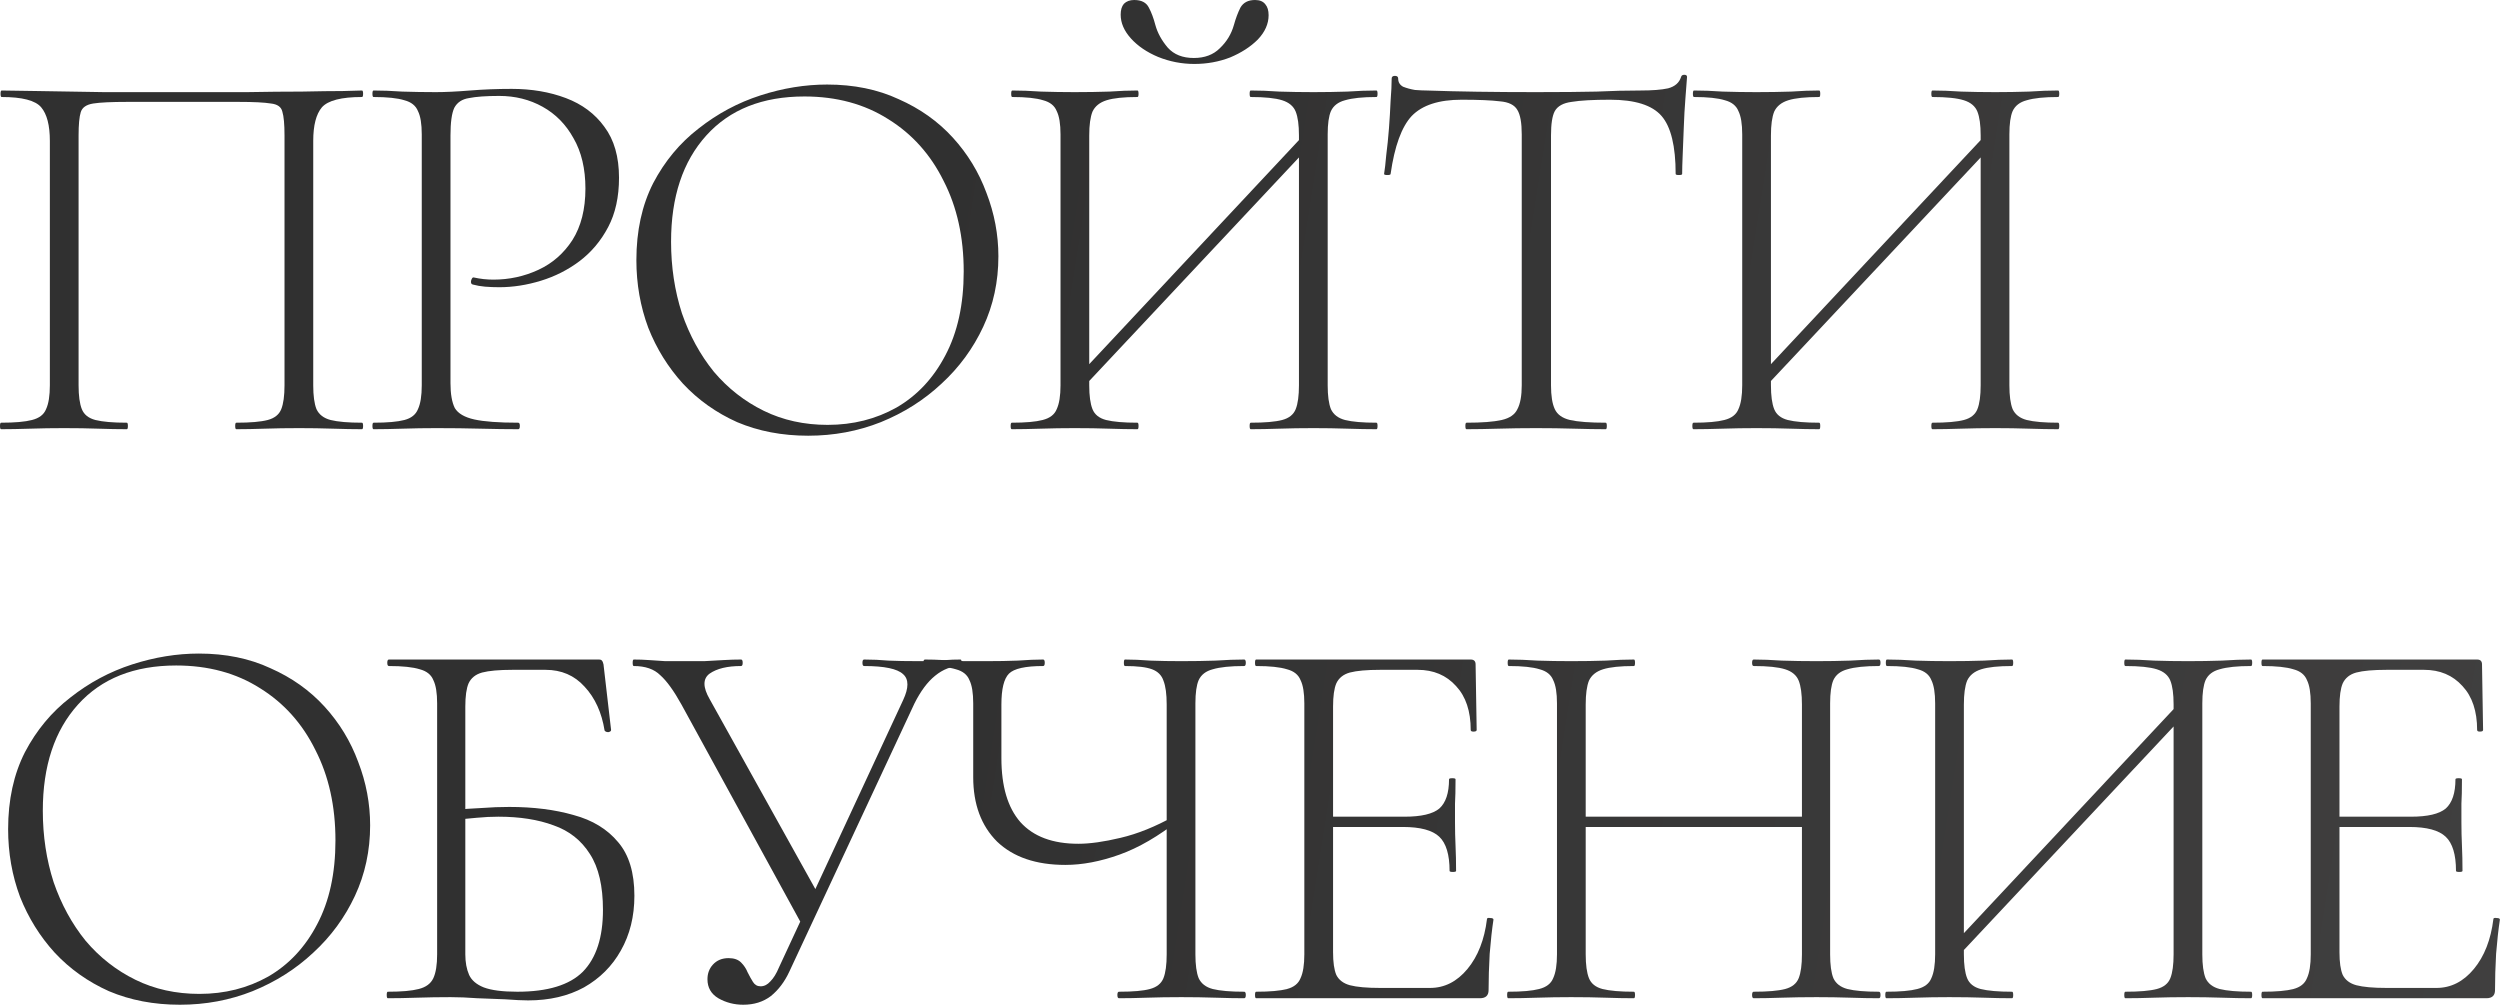
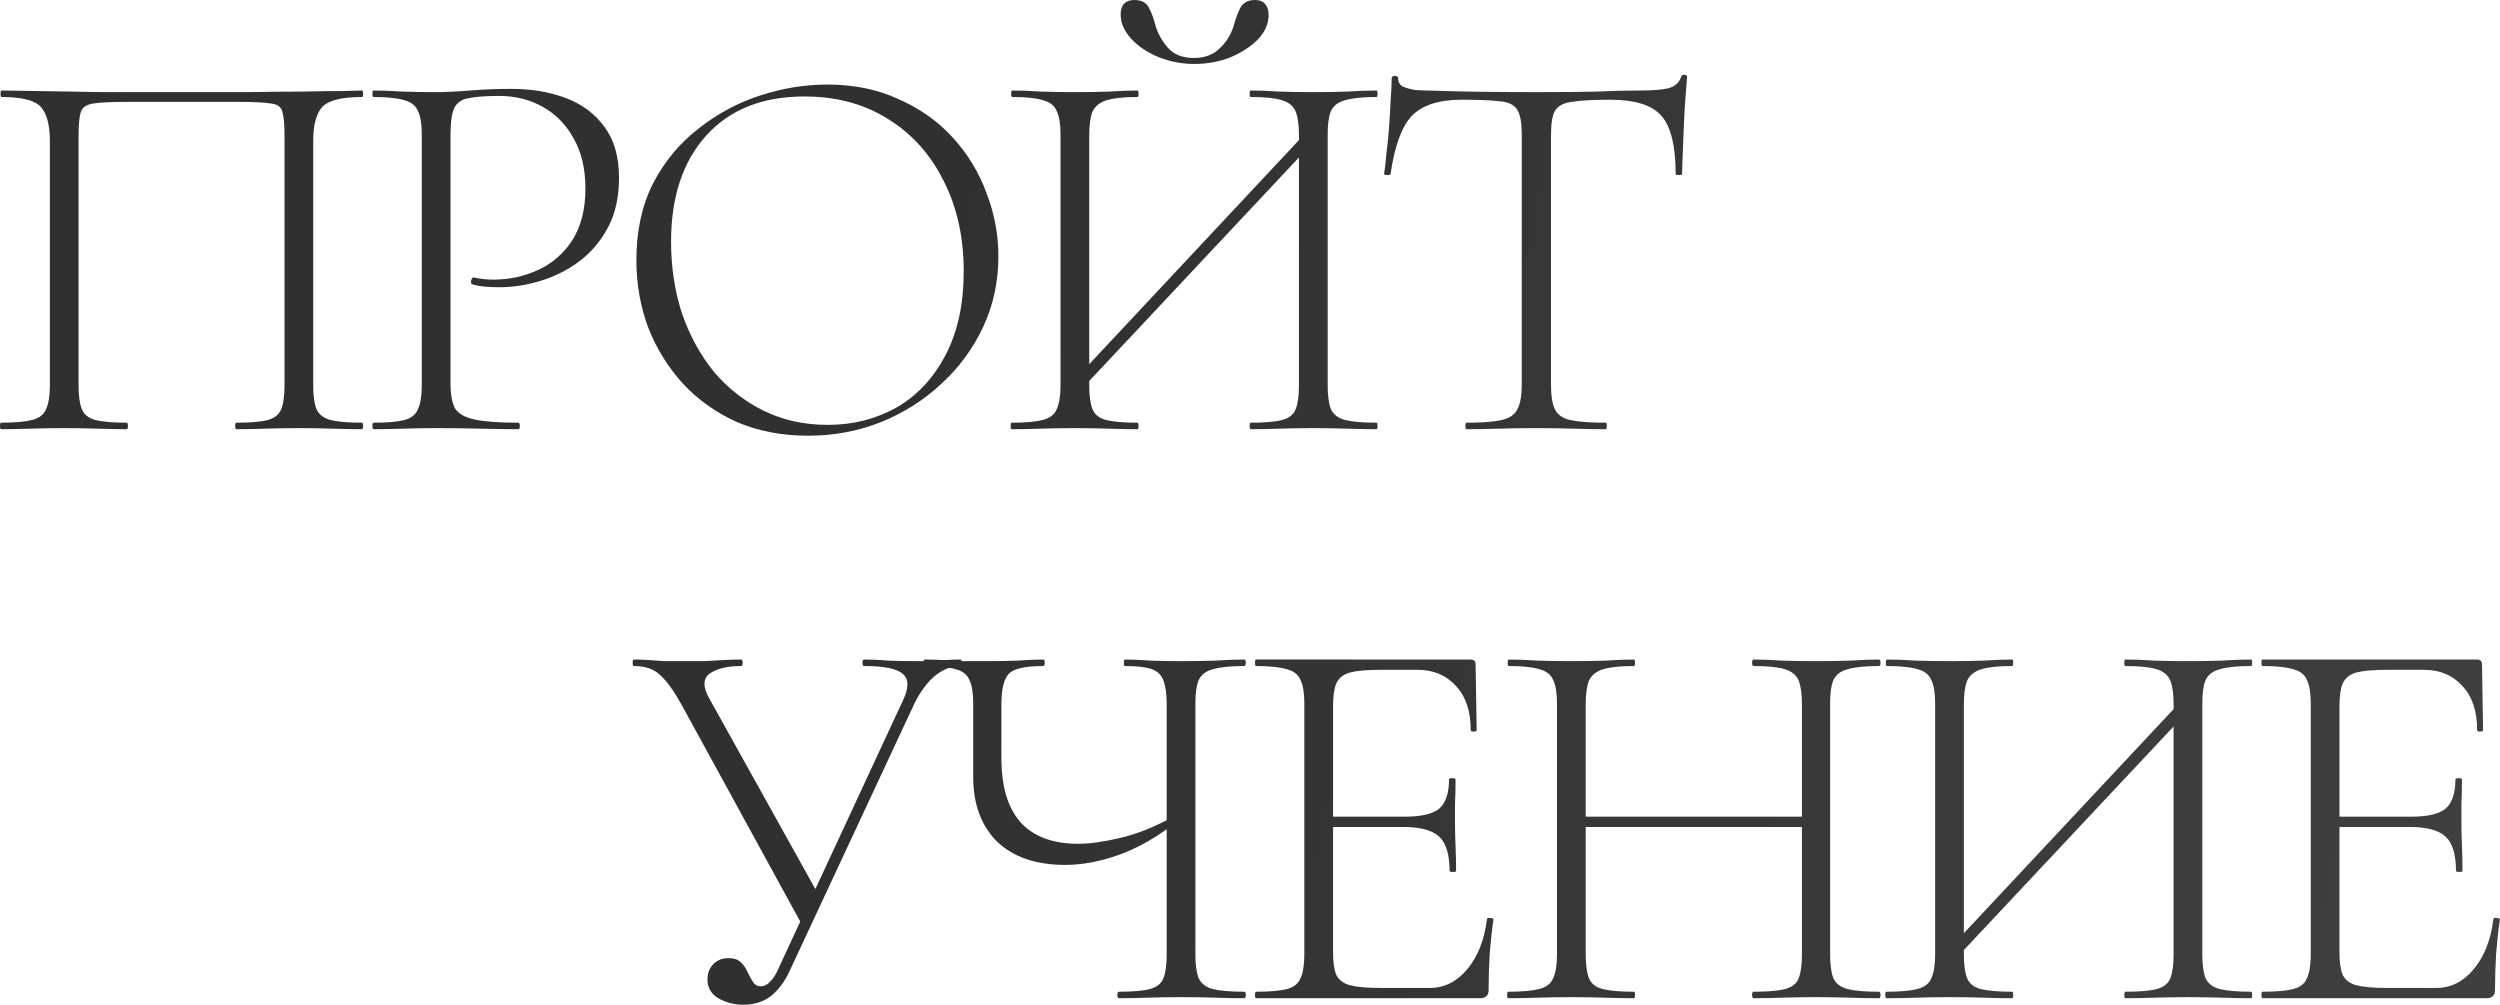
<svg xmlns="http://www.w3.org/2000/svg" viewBox="0 0 184.519 74.16" fill="none">
  <path d="M26.719 31.199C26.772 31.199 26.799 31.279 26.799 31.439C26.799 31.599 26.772 31.679 26.719 31.679C26.079 31.679 25.359 31.665 24.559 31.639C23.759 31.612 22.932 31.599 22.079 31.599C21.172 31.599 20.332 31.612 19.559 31.639C18.786 31.665 18.079 31.679 17.439 31.679C17.386 31.679 17.359 31.599 17.359 31.439C17.359 31.279 17.386 31.199 17.439 31.199C18.479 31.199 19.253 31.132 19.759 30.999C20.266 30.865 20.599 30.599 20.759 30.199C20.919 29.799 20.999 29.212 20.999 28.439V10C20.999 9.173 20.946 8.586 20.839 8.24C20.759 7.893 20.479 7.693 19.999 7.64C19.519 7.56 18.719 7.52 17.599 7.52H9.4C8.226 7.52 7.386 7.56 6.88 7.64C6.373 7.72 6.066 7.933 5.96 8.28C5.853 8.626 5.8 9.2 5.8 10V28.439C5.8 29.212 5.88 29.799 6.04 30.199C6.2 30.599 6.533 30.865 7.04 30.999C7.573 31.132 8.346 31.199 9.36 31.199C9.413 31.199 9.44 31.279 9.44 31.439C9.44 31.599 9.413 31.679 9.36 31.679C8.72 31.679 8.013 31.665 7.24 31.639C6.493 31.612 5.653 31.599 4.72 31.599C3.867 31.599 3.04 31.612 2.24 31.639C1.44 31.665 0.72 31.679 0.08 31.679C0.027 31.679 0 31.599 0 31.439C0 31.279 0.027 31.199 0.08 31.199C1.093 31.199 1.853 31.132 2.36 30.999C2.893 30.865 3.24 30.599 3.4 30.199C3.587 29.799 3.68 29.212 3.68 28.439V10.4C3.68 9.253 3.467 8.426 3.04 7.92C2.613 7.413 1.64 7.16 0.12 7.16C0.067 7.16 0.04 7.08 0.04 6.92C0.04 6.76 0.067 6.68 0.12 6.68C0.573 6.68 1.467 6.693 2.8 6.72C4.16 6.746 5.786 6.773 7.68 6.8C9.573 6.8 11.533 6.8 13.559 6.8C15.186 6.8 16.746 6.8 18.239 6.8C19.733 6.773 21.079 6.76 22.279 6.76C23.506 6.733 24.506 6.72 25.279 6.72C26.079 6.693 26.559 6.68 26.719 6.68C26.772 6.68 26.799 6.76 26.799 6.92C26.799 7.08 26.772 7.16 26.719 7.16C25.199 7.16 24.212 7.413 23.759 7.92C23.332 8.426 23.119 9.253 23.119 10.4V28.439C23.119 29.212 23.199 29.799 23.359 30.199C23.546 30.599 23.892 30.865 24.399 30.999C24.932 31.132 25.706 31.199 26.719 31.199Z" fill="url(#paint0_linear_129_541)" />
  <path d="M33.249 28.279C33.249 29.079 33.356 29.692 33.569 30.119C33.809 30.519 34.289 30.799 35.009 30.959C35.729 31.119 36.809 31.199 38.249 31.199C38.329 31.199 38.369 31.279 38.369 31.439C38.369 31.599 38.329 31.679 38.249 31.679C37.395 31.679 36.462 31.665 35.449 31.639C34.462 31.612 33.382 31.599 32.209 31.599C31.356 31.599 30.529 31.612 29.729 31.639C28.929 31.665 28.209 31.679 27.569 31.679C27.516 31.679 27.489 31.599 27.489 31.439C27.489 31.279 27.516 31.199 27.569 31.199C28.582 31.199 29.342 31.132 29.849 30.999C30.356 30.865 30.689 30.599 30.849 30.199C31.036 29.799 31.129 29.212 31.129 28.439V9.92C31.129 9.146 31.036 8.573 30.849 8.2C30.689 7.8 30.356 7.533 29.849 7.4C29.342 7.24 28.582 7.16 27.569 7.16C27.516 7.16 27.489 7.08 27.489 6.92C27.489 6.76 27.516 6.68 27.569 6.68C28.209 6.68 28.916 6.706 29.689 6.76C30.489 6.786 31.316 6.8 32.169 6.8C32.862 6.8 33.702 6.76 34.689 6.68C35.676 6.6 36.702 6.56 37.769 6.56C39.235 6.56 40.569 6.786 41.769 7.24C42.969 7.693 43.915 8.4 44.609 9.36C45.328 10.32 45.688 11.573 45.688 13.119C45.688 14.533 45.422 15.746 44.888 16.759C44.355 17.773 43.649 18.613 42.769 19.279C41.915 19.919 40.969 20.399 39.929 20.719C38.889 21.039 37.862 21.199 36.849 21.199C36.502 21.199 36.155 21.186 35.809 21.159C35.489 21.132 35.182 21.079 34.889 20.999C34.782 20.972 34.742 20.879 34.769 20.719C34.822 20.532 34.889 20.452 34.969 20.479C35.209 20.532 35.449 20.572 35.689 20.599C35.955 20.626 36.196 20.639 36.409 20.639C37.582 20.639 38.689 20.399 39.729 19.919C40.769 19.439 41.609 18.706 42.249 17.719C42.888 16.706 43.209 15.439 43.209 13.919C43.209 12.453 42.915 11.213 42.329 10.2C41.769 9.186 41.009 8.413 40.049 7.88C39.089 7.346 38.022 7.08 36.849 7.08C35.889 7.08 35.142 7.133 34.609 7.24C34.102 7.32 33.742 7.56 33.529 7.96C33.342 8.36 33.249 9.04 33.249 10V28.279Z" fill="url(#paint1_linear_129_541)" />
  <path d="M59.649 32.159C57.73 32.159 55.983 31.825 54.41 31.159C52.863 30.466 51.53 29.519 50.41 28.319C49.316 27.119 48.463 25.746 47.85 24.199C47.263 22.626 46.97 20.959 46.97 19.199C46.97 17.039 47.383 15.146 48.21 13.519C49.063 11.893 50.183 10.546 51.57 9.48C52.956 8.386 54.476 7.573 56.13 7.04C57.783 6.506 59.423 6.24 61.049 6.24C63.023 6.24 64.782 6.6 66.329 7.32C67.902 8.013 69.236 8.96 70.329 10.16C71.422 11.36 72.249 12.719 72.809 14.239C73.395 15.759 73.689 17.319 73.689 18.919C73.689 20.786 73.316 22.519 72.569 24.119C71.822 25.719 70.796 27.119 69.489 28.319C68.209 29.519 66.716 30.466 65.009 31.159C63.329 31.825 61.543 32.159 59.649 32.159ZM61.089 31.359C62.956 31.359 64.649 30.932 66.169 30.079C67.689 29.199 68.889 27.919 69.769 26.239C70.676 24.532 71.129 22.466 71.129 20.039C71.129 17.506 70.636 15.279 69.649 13.359C68.689 11.413 67.329 9.893 65.569 8.8C63.809 7.68 61.743 7.12 59.37 7.12C56.276 7.12 53.863 8.08 52.13 10C50.397 11.919 49.53 14.533 49.53 17.839C49.53 19.706 49.797 21.466 50.33 23.119C50.89 24.746 51.676 26.186 52.69 27.439C53.73 28.666 54.956 29.625 56.37 30.319C57.783 31.012 59.356 31.359 61.089 31.359Z" fill="url(#paint2_linear_129_541)" />
  <path d="M79.794 28.759L79.194 28.159L96.753 9.4L97.393 10L79.794 28.759ZM74.674 31.679C74.62 31.679 74.594 31.599 74.594 31.439C74.594 31.279 74.62 31.199 74.674 31.199C75.687 31.199 76.447 31.132 76.954 30.999C77.487 30.865 77.834 30.599 77.994 30.199C78.18 29.799 78.274 29.212 78.274 28.439V9.92C78.274 9.146 78.18 8.573 77.994 8.2C77.834 7.8 77.5 7.533 76.994 7.4C76.487 7.24 75.727 7.16 74.714 7.16C74.66 7.16 74.634 7.08 74.634 6.92C74.634 6.76 74.66 6.68 74.714 6.68C75.354 6.68 76.06 6.706 76.834 6.76C77.634 6.786 78.46 6.8 79.314 6.8C80.247 6.8 81.1 6.786 81.874 6.76C82.647 6.706 83.34 6.68 83.953 6.68C84.007 6.68 84.033 6.76 84.033 6.92C84.033 7.08 84.007 7.16 83.953 7.16C82.94 7.16 82.18 7.24 81.674 7.4C81.167 7.56 80.82 7.84 80.634 8.24C80.474 8.64 80.394 9.226 80.394 10V28.439C80.394 29.212 80.474 29.799 80.634 30.199C80.794 30.599 81.127 30.865 81.634 30.999C82.167 31.132 82.94 31.199 83.953 31.199C84.007 31.199 84.033 31.279 84.033 31.439C84.033 31.599 84.007 31.679 83.953 31.679C83.313 31.679 82.607 31.665 81.834 31.639C81.087 31.612 80.247 31.599 79.314 31.599C78.46 31.599 77.634 31.612 76.834 31.639C76.034 31.665 75.314 31.679 74.674 31.679ZM92.313 31.679C92.26 31.679 92.233 31.599 92.233 31.439C92.233 31.279 92.26 31.199 92.313 31.199C93.353 31.199 94.126 31.132 94.633 30.999C95.14 30.865 95.473 30.599 95.633 30.199C95.793 29.799 95.873 29.212 95.873 28.439V10C95.873 9.226 95.793 8.64 95.633 8.24C95.473 7.84 95.14 7.56 94.633 7.4C94.126 7.24 93.353 7.16 92.313 7.16C92.26 7.16 92.233 7.08 92.233 6.92C92.233 6.76 92.26 6.68 92.313 6.68C92.953 6.68 93.66 6.706 94.433 6.76C95.206 6.786 96.046 6.8 96.953 6.8C97.806 6.8 98.633 6.786 99.433 6.76C100.233 6.706 100.953 6.68 101.593 6.68C101.646 6.68 101.673 6.76 101.673 6.92C101.673 7.08 101.646 7.16 101.593 7.16C100.579 7.16 99.806 7.24 99.273 7.4C98.766 7.533 98.42 7.8 98.233 8.2C98.073 8.573 97.993 9.146 97.993 9.92V28.439C97.993 29.212 98.073 29.799 98.233 30.199C98.42 30.599 98.766 30.865 99.273 30.999C99.806 31.132 100.579 31.199 101.593 31.199C101.646 31.199 101.673 31.279 101.673 31.439C101.673 31.599 101.646 31.679 101.593 31.679C100.953 31.679 100.233 31.665 99.433 31.639C98.633 31.612 97.806 31.599 96.953 31.599C96.046 31.599 95.206 31.612 94.433 31.639C93.66 31.665 92.953 31.679 92.313 31.679ZM88.113 4.28C88.913 4.28 89.553 4.04 90.033 3.56C90.54 3.08 90.886 2.507 91.073 1.84C91.206 1.36 91.366 0.933 91.553 0.56C91.766 0.187 92.126 0 92.633 0C92.98 0 93.233 0.107 93.393 0.32C93.553 0.507 93.633 0.773 93.633 1.12C93.633 1.76 93.366 2.36 92.833 2.92C92.3 3.453 91.62 3.893 90.793 4.24C89.966 4.56 89.087 4.72 88.153 4.72C87.22 4.72 86.327 4.546 85.473 4.2C84.647 3.853 83.98 3.4 83.474 2.84C82.967 2.28 82.714 1.693 82.714 1.08C82.714 0.733 82.793 0.467 82.953 0.28C83.14 0.093 83.393 0 83.713 0C84.247 0 84.607 0.187 84.793 0.56C84.98 0.907 85.14 1.333 85.273 1.84C85.433 2.427 85.74 2.987 86.193 3.52C86.647 4.026 87.287 4.28 88.113 4.28Z" fill="url(#paint3_linear_129_541)" />
  <path d="M107.876 7.36C106.196 7.36 104.97 7.76 104.196 8.56C103.45 9.36 102.93 10.786 102.637 12.839C102.637 12.893 102.556 12.919 102.396 12.919C102.237 12.919 102.156 12.893 102.156 12.839C102.21 12.519 102.263 12.053 102.316 11.44C102.396 10.826 102.463 10.173 102.516 9.48C102.57 8.76 102.61 8.08 102.637 7.44C102.69 6.773 102.716 6.226 102.716 5.8C102.716 5.666 102.796 5.6 102.956 5.6C103.116 5.6 103.196 5.666 103.196 5.8C103.196 6.066 103.316 6.266 103.556 6.4C103.823 6.506 104.116 6.586 104.436 6.64C104.783 6.666 105.076 6.68 105.316 6.68C107.61 6.76 110.289 6.8 113.356 6.8C115.249 6.8 116.743 6.786 117.836 6.76C118.956 6.706 120.036 6.68 121.076 6.68C121.956 6.68 122.636 6.626 123.116 6.52C123.622 6.386 123.942 6.106 124.076 5.68C124.102 5.573 124.182 5.52 124.316 5.52C124.449 5.52 124.516 5.573 124.516 5.68C124.489 6.08 124.449 6.613 124.395 7.28C124.342 7.946 124.302 8.653 124.276 9.4C124.249 10.12 124.222 10.8 124.195 11.44C124.169 12.053 124.156 12.519 124.156 12.839C124.156 12.893 124.076 12.919 123.916 12.919C123.756 12.919 123.676 12.893 123.676 12.839C123.676 10.786 123.329 9.36 122.636 8.56C121.942 7.76 120.676 7.36 118.836 7.36C117.583 7.36 116.636 7.413 115.996 7.52C115.383 7.6 114.969 7.826 114.756 8.2C114.569 8.546 114.476 9.146 114.476 10V28.439C114.476 29.212 114.569 29.799 114.756 30.199C114.943 30.599 115.316 30.865 115.876 30.999C116.462 31.132 117.343 31.199 118.516 31.199C118.569 31.199 118.596 31.279 118.596 31.439C118.596 31.599 118.569 31.679 118.516 31.679C117.822 31.679 117.036 31.665 116.156 31.639C115.303 31.612 114.369 31.599 113.356 31.599C112.396 31.599 111.476 31.612 110.596 31.639C109.743 31.665 108.956 31.679 108.236 31.679C108.183 31.679 108.156 31.599 108.156 31.439C108.156 31.279 108.183 31.199 108.236 31.199C109.383 31.199 110.249 31.132 110.836 30.999C111.423 30.865 111.809 30.599 111.996 30.199C112.209 29.799 112.316 29.212 112.316 28.439V9.92C112.316 9.066 112.209 8.466 111.996 8.12C111.783 7.746 111.356 7.533 110.716 7.48C110.076 7.4 109.129 7.36 107.876 7.36Z" fill="url(#paint4_linear_129_541)" />
-   <path d="M130.109 28.759L129.509 28.159L147.068 9.4L147.708 10L130.109 28.759ZM124.989 31.679C124.936 31.679 124.909 31.599 124.909 31.439C124.909 31.279 124.936 31.199 124.989 31.199C126.002 31.199 126.762 31.132 127.269 30.999C127.802 30.865 128.149 30.599 128.309 30.199C128.495 29.799 128.589 29.212 128.589 28.439V9.92C128.589 9.146 128.495 8.573 128.309 8.2C128.149 7.8 127.815 7.533 127.309 7.4C126.802 7.24 126.042 7.16 125.029 7.16C124.975 7.16 124.949 7.08 124.949 6.92C124.949 6.76 124.975 6.68 125.029 6.68C125.669 6.68 126.375 6.706 127.149 6.76C127.949 6.786 128.775 6.8 129.629 6.8C130.562 6.8 131.415 6.786 132.189 6.76C132.962 6.706 133.655 6.68 134.269 6.68C134.322 6.68 134.348 6.76 134.348 6.92C134.348 7.08 134.322 7.16 134.269 7.16C133.255 7.16 132.495 7.24 131.989 7.4C131.482 7.56 131.135 7.84 130.949 8.24C130.789 8.64 130.709 9.226 130.709 10V28.439C130.709 29.212 130.789 29.799 130.949 30.199C131.109 30.599 131.442 30.865 131.949 30.999C132.482 31.132 133.255 31.199 134.269 31.199C134.322 31.199 134.348 31.279 134.348 31.439C134.348 31.599 134.322 31.679 134.269 31.679C133.629 31.679 132.922 31.665 132.149 31.639C131.402 31.612 130.562 31.599 129.629 31.599C128.775 31.599 127.949 31.612 127.149 31.639C126.349 31.665 125.629 31.679 124.989 31.679ZM142.628 31.679C142.575 31.679 142.548 31.599 142.548 31.439C142.548 31.279 142.575 31.199 142.628 31.199C143.668 31.199 144.442 31.132 144.948 30.999C145.455 30.865 145.788 30.599 145.948 30.199C146.108 29.799 146.188 29.212 146.188 28.439V10C146.188 9.226 146.108 8.64 145.948 8.24C145.788 7.84 145.455 7.56 144.948 7.4C144.442 7.24 143.668 7.16 142.628 7.16C142.575 7.16 142.548 7.08 142.548 6.92C142.548 6.76 142.575 6.68 142.628 6.68C143.268 6.68 143.975 6.706 144.748 6.76C145.521 6.786 146.361 6.8 147.268 6.8C148.121 6.8 148.948 6.786 149.748 6.76C150.548 6.706 151.268 6.68 151.908 6.68C151.961 6.68 151.988 6.76 151.988 6.92C151.988 7.08 151.961 7.16 151.908 7.16C150.894 7.16 150.121 7.24 149.588 7.4C149.081 7.533 148.735 7.8 148.548 8.2C148.388 8.573 148.308 9.146 148.308 9.92V28.439C148.308 29.212 148.388 29.799 148.548 30.199C148.735 30.599 149.081 30.865 149.588 30.999C150.121 31.132 150.894 31.199 151.908 31.199C151.961 31.199 151.988 31.279 151.988 31.439C151.988 31.599 151.961 31.679 151.908 31.679C151.268 31.679 150.548 31.665 149.748 31.639C148.948 31.612 148.121 31.599 147.268 31.599C146.361 31.599 145.521 31.612 144.748 31.639C143.975 31.665 143.268 31.679 142.628 31.679Z" fill="url(#paint5_linear_129_541)" />
-   <path d="M13.279 74.157C11.36 74.157 9.613 73.824 8.04 73.157C6.493 72.464 5.16 71.517 4.04 70.317C2.947 69.117 2.093 67.744 1.48 66.197C0.893 64.624 0.6 62.958 0.6 61.197C0.6 59.037 1.013 57.144 1.84 55.518C2.693 53.891 3.813 52.545 5.2 51.478C6.586 50.385 8.106 49.571 9.76 49.038C11.413 48.505 13.053 48.238 14.679 48.238C16.653 48.238 18.413 48.598 19.959 49.318C21.532 50.011 22.866 50.958 23.959 52.158C25.052 53.358 25.879 54.718 26.439 56.238C27.026 57.758 27.319 59.318 27.319 60.918C27.319 62.784 26.945 64.517 26.199 66.117C25.452 67.717 24.426 69.117 23.119 70.317C21.839 71.517 20.346 72.464 18.639 73.157C16.959 73.824 15.173 74.157 13.279 74.157ZM14.719 73.357C16.586 73.357 18.279 72.93 19.799 72.077C21.319 71.197 22.519 69.917 23.399 68.237C24.306 66.531 24.759 64.464 24.759 62.037C24.759 59.504 24.266 57.278 23.279 55.358C22.319 53.411 20.959 51.891 19.199 50.798C17.439 49.678 15.373 49.118 12.999 49.118C9.906 49.118 7.493 50.078 5.76 51.998C4.026 53.918 3.16 56.531 3.16 59.837C3.16 61.704 3.427 63.464 3.96 65.117C4.52 66.744 5.306 68.184 6.32 69.437C7.36 70.664 8.586 71.624 10 72.317C11.413 73.01 12.986 73.357 14.719 73.357Z" fill="url(#paint6_linear_129_541)" />
-   <path d="M38.983 73.837C38.557 73.837 37.997 73.81 37.303 73.757C36.637 73.73 35.943 73.704 35.224 73.677C34.503 73.624 33.85 73.597 33.264 73.597C32.41 73.597 31.584 73.61 30.784 73.637C29.984 73.664 29.264 73.677 28.624 73.677C28.57 73.677 28.544 73.597 28.544 73.437C28.544 73.277 28.57 73.197 28.624 73.197C29.637 73.197 30.397 73.13 30.904 72.997C31.437 72.864 31.797 72.597 31.984 72.197C32.17 71.797 32.264 71.21 32.264 70.437V51.918C32.264 51.145 32.17 50.571 31.984 50.198C31.824 49.798 31.49 49.531 30.984 49.398C30.477 49.238 29.717 49.158 28.704 49.158C28.624 49.158 28.584 49.078 28.584 48.918C28.584 48.758 28.624 48.678 28.704 48.678H44.183C44.316 48.678 44.397 48.705 44.423 48.758C44.476 48.811 44.516 48.905 44.543 49.038L45.103 53.878C45.103 53.958 45.037 54.011 44.903 54.038C44.77 54.038 44.676 53.998 44.623 53.918C44.41 52.585 43.916 51.505 43.143 50.678C42.397 49.851 41.437 49.438 40.263 49.438H37.824C36.837 49.438 36.09 49.505 35.584 49.638C35.103 49.771 34.77 50.038 34.584 50.438C34.424 50.811 34.344 51.385 34.344 52.158V70.437C34.344 71.024 34.437 71.53 34.624 71.957C34.81 72.357 35.17 72.664 35.703 72.877C36.264 73.09 37.09 73.197 38.183 73.197C40.423 73.197 42.037 72.704 43.023 71.717C44.01 70.704 44.503 69.184 44.503 67.157C44.503 65.397 44.183 64.024 43.543 63.037C42.903 62.024 42.01 61.318 40.863 60.918C39.717 60.491 38.357 60.278 36.783 60.278C36.277 60.278 35.743 60.304 35.184 60.358C34.624 60.411 34.05 60.464 33.464 60.518L33.424 59.797C34.144 59.718 34.85 59.664 35.543 59.637C36.237 59.584 36.917 59.558 37.583 59.558C39.37 59.558 40.957 59.758 42.343 60.158C43.73 60.531 44.823 61.197 45.623 62.158C46.423 63.091 46.823 64.411 46.823 66.117C46.823 67.637 46.49 68.984 45.823 70.157C45.183 71.304 44.276 72.21 43.103 72.877C41.93 73.517 40.557 73.837 38.983 73.837Z" fill="url(#paint7_linear_129_541)" />
  <path d="M54.856 74.157C54.189 74.157 53.576 73.997 53.016 73.677C52.483 73.357 52.216 72.89 52.216 72.277C52.216 71.85 52.349 71.49 52.616 71.197C52.909 70.877 53.296 70.717 53.776 70.717C54.176 70.717 54.483 70.824 54.696 71.037C54.909 71.25 55.069 71.49 55.176 71.757C55.309 72.024 55.442 72.264 55.576 72.477C55.709 72.69 55.896 72.797 56.136 72.797C56.403 72.797 56.642 72.677 56.856 72.437C57.096 72.197 57.309 71.85 57.496 71.397L66.655 51.678C67.082 50.771 67.082 50.131 66.655 49.758C66.229 49.358 65.269 49.158 63.776 49.158C63.696 49.158 63.655 49.078 63.655 48.918C63.655 48.758 63.696 48.678 63.776 48.678C64.389 48.678 64.989 48.705 65.575 48.758C66.162 48.785 66.909 48.798 67.815 48.798C68.242 48.798 68.602 48.798 68.895 48.798C69.215 48.771 69.522 48.745 69.815 48.718C70.135 48.691 70.495 48.678 70.895 48.678C70.949 48.678 70.975 48.758 70.975 48.918C70.975 49.078 70.949 49.158 70.895 49.158C70.229 49.158 69.602 49.398 69.015 49.878C68.455 50.331 67.949 51.011 67.495 51.918L58.256 71.717C57.909 72.464 57.456 73.064 56.896 73.517C56.336 73.944 55.656 74.157 54.856 74.157ZM59.336 68.517L50.296 51.998C49.736 50.985 49.216 50.265 48.736 49.838C48.283 49.385 47.63 49.158 46.776 49.158C46.723 49.158 46.696 49.078 46.696 48.918C46.696 48.758 46.723 48.678 46.776 48.678C47.15 48.678 47.523 48.691 47.896 48.718C48.296 48.745 48.696 48.771 49.096 48.798C49.496 48.798 49.869 48.798 50.216 48.798C50.856 48.798 51.443 48.798 51.976 48.798C52.509 48.771 52.989 48.745 53.416 48.718C53.869 48.691 54.296 48.678 54.696 48.678C54.776 48.678 54.816 48.758 54.816 48.918C54.816 49.078 54.776 49.158 54.696 49.158C53.683 49.158 52.909 49.345 52.376 49.718C51.869 50.091 51.869 50.718 52.376 51.598L60.456 66.117L59.336 68.517Z" fill="url(#paint8_linear_129_541)" />
  <path d="M86.11 51.998C86.11 51.224 86.031 50.638 85.871 50.238C85.737 49.838 85.457 49.558 85.031 49.398C84.604 49.238 83.937 49.158 83.031 49.158C82.977 49.158 82.951 49.078 82.951 48.918C82.951 48.758 82.977 48.678 83.031 48.678C83.591 48.678 84.217 48.705 84.91 48.758C85.604 48.785 86.364 48.798 87.19 48.798C88.071 48.798 88.91 48.785 89.71 48.758C90.51 48.705 91.217 48.678 91.83 48.678C91.91 48.678 91.95 48.758 91.95 48.918C91.95 49.078 91.91 49.158 91.83 49.158C90.817 49.158 90.044 49.238 89.51 49.398C89.004 49.531 88.657 49.798 88.471 50.198C88.31 50.571 88.23 51.145 88.23 51.918V70.437C88.23 71.21 88.31 71.797 88.471 72.197C88.657 72.597 89.004 72.864 89.51 72.997C90.044 73.13 90.817 73.197 91.83 73.197C91.91 73.197 91.95 73.277 91.95 73.437C91.95 73.597 91.91 73.677 91.83 73.677C91.217 73.677 90.51 73.664 89.71 73.637C88.91 73.61 88.071 73.597 87.19 73.597C86.284 73.597 85.444 73.61 84.671 73.637C83.897 73.664 83.204 73.677 82.591 73.677C82.511 73.677 82.471 73.597 82.471 73.437C82.471 73.277 82.511 73.197 82.591 73.197C83.631 73.197 84.391 73.13 84.871 72.997C85.377 72.864 85.71 72.597 85.871 72.197C86.031 71.797 86.11 71.21 86.11 70.437V51.998ZM87.031 60.518C85.51 61.718 84.044 62.571 82.631 63.077C81.217 63.584 79.884 63.837 78.631 63.837C76.471 63.837 74.791 63.264 73.591 62.117C72.418 60.944 71.831 59.358 71.831 57.358V51.918C71.831 51.145 71.738 50.571 71.551 50.198C71.391 49.798 71.058 49.531 70.551 49.398C70.044 49.238 69.285 49.158 68.271 49.158C68.191 49.158 68.151 49.078 68.151 48.918C68.151 48.758 68.191 48.678 68.271 48.678C68.698 48.678 69.151 48.691 69.631 48.718C70.111 48.745 70.618 48.771 71.151 48.798C71.711 48.798 72.271 48.798 72.831 48.798C73.658 48.798 74.418 48.785 75.111 48.758C75.831 48.705 76.458 48.678 76.991 48.678C77.071 48.678 77.111 48.758 77.111 48.918C77.111 49.078 77.071 49.158 76.991 49.158C75.684 49.158 74.844 49.345 74.471 49.718C74.098 50.091 73.911 50.851 73.911 51.998V55.958C73.911 58.038 74.378 59.611 75.311 60.677C76.271 61.744 77.698 62.277 79.591 62.277C80.444 62.277 81.484 62.131 82.711 61.837C83.964 61.544 85.284 61.011 86.671 60.237L87.031 60.518Z" fill="url(#paint9_linear_129_541)" />
  <path d="M109.229 73.677H92.71C92.657 73.677 92.63 73.597 92.63 73.437C92.63 73.277 92.657 73.197 92.71 73.197C93.723 73.197 94.483 73.13 94.99 72.997C95.497 72.864 95.83 72.597 95.99 72.197C96.177 71.797 96.27 71.21 96.27 70.437V51.918C96.27 51.145 96.177 50.571 95.99 50.198C95.83 49.798 95.497 49.531 94.99 49.398C94.483 49.238 93.723 49.158 92.71 49.158C92.657 49.158 92.63 49.078 92.63 48.918C92.63 48.758 92.657 48.678 92.71 48.678H108.55C108.79 48.678 108.91 48.798 108.91 49.038L108.99 53.878C108.99 53.958 108.91 53.998 108.75 53.998C108.616 53.998 108.55 53.958 108.55 53.878C108.55 52.491 108.19 51.411 107.47 50.638C106.75 49.838 105.803 49.438 104.63 49.438H101.87C100.883 49.438 100.137 49.505 99.63 49.638C99.15 49.771 98.817 50.038 98.63 50.438C98.47 50.811 98.39 51.385 98.39 52.158V70.277C98.39 71.024 98.47 71.584 98.63 71.957C98.817 72.33 99.15 72.584 99.63 72.717C100.137 72.85 100.883 72.917 101.87 72.917H105.55C106.616 72.917 107.536 72.45 108.31 71.517C109.083 70.584 109.563 69.357 109.75 67.837C109.75 67.757 109.829 67.731 109.99 67.757C110.15 67.757 110.229 67.797 110.229 67.877C110.123 68.57 110.029 69.41 109.95 70.397C109.896 71.357 109.869 72.25 109.869 73.077C109.869 73.477 109.656 73.677 109.229 73.677ZM106.99 64.277C106.99 63.077 106.736 62.237 106.23 61.758C105.723 61.277 104.83 61.037 103.55 61.037H97.39V60.278H103.67C104.896 60.278 105.75 60.078 106.23 59.678C106.71 59.251 106.95 58.531 106.95 57.518C106.95 57.464 107.03 57.438 107.19 57.438C107.35 57.438 107.43 57.464 107.43 57.518C107.43 58.291 107.416 58.891 107.39 59.318C107.39 59.744 107.39 60.197 107.39 60.677C107.39 61.264 107.403 61.851 107.43 62.437C107.456 62.997 107.47 63.611 107.47 64.277C107.47 64.331 107.39 64.357 107.23 64.357C107.07 64.357 106.99 64.331 106.99 64.277Z" fill="url(#paint10_linear_129_541)" />
  <path d="M132.997 51.998C132.997 51.224 132.917 50.638 132.757 50.238C132.597 49.838 132.263 49.558 131.757 49.398C131.25 49.238 130.477 49.158 129.437 49.158C129.357 49.158 129.317 49.078 129.317 48.918C129.317 48.758 129.357 48.678 129.437 48.678C130.05 48.678 130.744 48.705 131.517 48.758C132.317 48.785 133.17 48.798 134.077 48.798C134.93 48.798 135.757 48.785 136.556 48.758C137.356 48.705 138.063 48.678 138.677 48.678C138.756 48.678 138.796 48.758 138.796 48.918C138.796 49.078 138.756 49.158 138.677 49.158C137.663 49.158 136.89 49.238 136.356 49.398C135.85 49.531 135.503 49.798 135.317 50.198C135.157 50.571 135.077 51.145 135.077 51.918V70.437C135.077 71.21 135.157 71.797 135.317 72.197C135.503 72.597 135.85 72.864 136.356 72.997C136.89 73.13 137.663 73.197 138.677 73.197C138.756 73.197 138.796 73.277 138.796 73.437C138.796 73.597 138.756 73.677 138.677 73.677C138.063 73.677 137.356 73.664 136.556 73.637C135.757 73.61 134.93 73.597 134.077 73.597C133.17 73.597 132.317 73.61 131.517 73.637C130.744 73.664 130.05 73.677 129.437 73.677C129.357 73.677 129.317 73.597 129.317 73.437C129.317 73.277 129.357 73.197 129.437 73.197C130.477 73.197 131.25 73.13 131.757 72.997C132.263 72.864 132.597 72.597 132.757 72.197C132.917 71.797 132.997 71.21 132.997 70.437V51.998ZM115.877 61.037V60.278H133.877V61.037H115.877ZM114.917 70.437V51.918C114.917 51.145 114.824 50.571 114.637 50.198C114.477 49.798 114.144 49.531 113.637 49.398C113.131 49.238 112.371 49.158 111.358 49.158C111.304 49.158 111.278 49.078 111.278 48.918C111.278 48.758 111.304 48.678 111.358 48.678C111.998 48.678 112.704 48.705 113.477 48.758C114.277 48.785 115.104 48.798 115.957 48.798C116.891 48.798 117.744 48.785 118.517 48.758C119.291 48.705 119.984 48.678 120.597 48.678C120.651 48.678 120.677 48.758 120.677 48.918C120.677 49.078 120.651 49.158 120.597 49.158C119.584 49.158 118.824 49.238 118.317 49.398C117.811 49.558 117.464 49.838 117.277 50.238C117.117 50.638 117.037 51.224 117.037 51.998V70.437C117.037 71.21 117.117 71.797 117.277 72.197C117.437 72.597 117.771 72.864 118.277 72.997C118.811 73.13 119.584 73.197 120.597 73.197C120.651 73.197 120.677 73.277 120.677 73.437C120.677 73.597 120.651 73.677 120.597 73.677C119.957 73.677 119.251 73.664 118.477 73.637C117.731 73.61 116.891 73.597 115.957 73.597C115.104 73.597 114.277 73.61 113.477 73.637C112.678 73.664 111.958 73.677 111.318 73.677C111.264 73.677 111.238 73.597 111.238 73.437C111.238 73.277 111.264 73.197 111.318 73.197C112.331 73.197 113.091 73.13 113.598 72.997C114.131 72.864 114.477 72.597 114.637 72.197C114.824 71.797 114.917 71.21 114.917 70.437Z" fill="url(#paint11_linear_129_541)" />
  <path d="M144.349 70.757L143.749 70.157L161.308 51.398L161.948 51.998L144.349 70.757ZM139.229 73.677C139.176 73.677 139.149 73.597 139.149 73.437C139.149 73.277 139.176 73.197 139.229 73.197C140.242 73.197 141.002 73.13 141.509 72.997C142.042 72.864 142.389 72.597 142.549 72.197C142.735 71.797 142.829 71.21 142.829 70.437V51.918C142.829 51.145 142.735 50.571 142.549 50.198C142.389 49.798 142.056 49.531 141.549 49.398C141.042 49.238 140.282 49.158 139.269 49.158C139.216 49.158 139.189 49.078 139.189 48.918C139.189 48.758 139.216 48.678 139.269 48.678C139.909 48.678 140.616 48.705 141.389 48.758C142.189 48.785 143.015 48.798 143.869 48.798C144.802 48.798 145.655 48.785 146.429 48.758C147.202 48.705 147.895 48.678 148.508 48.678C148.562 48.678 148.589 48.758 148.589 48.918C148.589 49.078 148.562 49.158 148.508 49.158C147.495 49.158 146.735 49.238 146.229 49.398C145.722 49.558 145.375 49.838 145.189 50.238C145.029 50.638 144.949 51.224 144.949 51.998V70.437C144.949 71.21 145.029 71.797 145.189 72.197C145.349 72.597 145.682 72.864 146.189 72.997C146.722 73.13 147.495 73.197 148.508 73.197C148.562 73.197 148.589 73.277 148.589 73.437C148.589 73.597 148.562 73.677 148.508 73.677C147.869 73.677 147.162 73.664 146.389 73.637C145.642 73.61 144.802 73.597 143.869 73.597C143.015 73.597 142.189 73.61 141.389 73.637C140.589 73.664 139.869 73.677 139.229 73.677ZM156.868 73.677C156.815 73.677 156.788 73.597 156.788 73.437C156.788 73.277 156.815 73.197 156.868 73.197C157.908 73.197 158.681 73.13 159.188 72.997C159.695 72.864 160.028 72.597 160.188 72.197C160.348 71.797 160.428 71.21 160.428 70.437V51.998C160.428 51.224 160.348 50.638 160.188 50.238C160.028 49.838 159.695 49.558 159.188 49.398C158.681 49.238 157.908 49.158 156.868 49.158C156.815 49.158 156.788 49.078 156.788 48.918C156.788 48.758 156.815 48.678 156.868 48.678C157.508 48.678 158.215 48.705 158.988 48.758C159.761 48.785 160.601 48.798 161.508 48.798C162.361 48.798 163.188 48.785 163.988 48.758C164.788 48.705 165.508 48.678 166.148 48.678C166.201 48.678 166.228 48.758 166.228 48.918C166.228 49.078 166.201 49.158 166.148 49.158C165.135 49.158 164.361 49.238 163.828 49.398C163.321 49.531 162.975 49.798 162.788 50.198C162.628 50.571 162.548 51.145 162.548 51.918V70.437C162.548 71.21 162.628 71.797 162.788 72.197C162.975 72.597 163.321 72.864 163.828 72.997C164.361 73.13 165.135 73.197 166.148 73.197C166.201 73.197 166.228 73.277 166.228 73.437C166.228 73.597 166.201 73.677 166.148 73.677C165.508 73.677 164.788 73.664 163.988 73.637C163.188 73.61 162.361 73.597 161.508 73.597C160.601 73.597 159.761 73.61 158.988 73.637C158.215 73.664 157.508 73.677 156.868 73.677Z" fill="url(#paint12_linear_129_541)" />
  <path d="M183.511 73.677H166.992C166.938 73.677 166.912 73.597 166.912 73.437C166.912 73.277 166.938 73.197 166.992 73.197C168.005 73.197 168.765 73.13 169.271 72.997C169.778 72.864 170.111 72.597 170.271 72.197C170.458 71.797 170.551 71.21 170.551 70.437V51.918C170.551 51.145 170.458 50.571 170.271 50.198C170.111 49.798 169.778 49.531 169.271 49.398C168.765 49.238 168.005 49.158 166.992 49.158C166.938 49.158 166.912 49.078 166.912 48.918C166.912 48.758 166.938 48.678 166.992 48.678H182.831C183.071 48.678 183.191 48.798 183.191 49.038L183.271 53.878C183.271 53.958 183.191 53.998 183.031 53.998C182.898 53.998 182.831 53.958 182.831 53.878C182.831 52.491 182.471 51.411 181.751 50.638C181.031 49.838 180.084 49.438 178.911 49.438H176.151C175.165 49.438 174.418 49.505 173.911 49.638C173.431 49.771 173.098 50.038 172.911 50.438C172.751 50.811 172.671 51.385 172.671 52.158V70.277C172.671 71.024 172.751 71.584 172.911 71.957C173.098 72.33 173.431 72.584 173.911 72.717C174.418 72.85 175.165 72.917 176.151 72.917H179.831C180.898 72.917 181.818 72.45 182.591 71.517C183.364 70.584 183.844 69.357 184.031 67.837C184.031 67.757 184.111 67.731 184.271 67.757C184.431 67.757 184.511 67.797 184.511 67.877C184.404 68.57 184.311 69.41 184.231 70.397C184.177 71.357 184.151 72.25 184.151 73.077C184.151 73.477 183.938 73.677 183.511 73.677ZM181.271 64.277C181.271 63.077 181.018 62.237 180.511 61.758C180.004 61.277 179.111 61.037 177.831 61.037H171.671V60.278H177.951C179.178 60.278 180.031 60.078 180.511 59.678C180.991 59.251 181.231 58.531 181.231 57.518C181.231 57.464 181.311 57.438 181.471 57.438C181.631 57.438 181.711 57.464 181.711 57.518C181.711 58.291 181.698 58.891 181.671 59.318C181.671 59.744 181.671 60.197 181.671 60.677C181.671 61.264 181.684 61.851 181.711 62.437C181.738 62.997 181.751 63.611 181.751 64.277C181.751 64.331 181.671 64.357 181.511 64.357C181.351 64.357 181.271 64.331 181.271 64.277Z" fill="url(#paint13_linear_129_541)" />
  <defs>
    <linearGradient id="paint0_linear_129_541" x1="71.45" y1="-9.292" x2="811.397" y2="107.329" gradientUnits="userSpaceOnUse">
      <stop stop-color="#303030" />
      <stop offset="0.46" stop-color="#5C5A5A" />
      <stop offset="1" stop-color="#303030" />
    </linearGradient>
    <linearGradient id="paint1_linear_129_541" x1="71.45" y1="-9.292" x2="811.397" y2="107.329" gradientUnits="userSpaceOnUse">
      <stop stop-color="#303030" />
      <stop offset="0.46" stop-color="#5C5A5A" />
      <stop offset="1" stop-color="#303030" />
    </linearGradient>
    <linearGradient id="paint2_linear_129_541" x1="71.45" y1="-9.292" x2="811.397" y2="107.329" gradientUnits="userSpaceOnUse">
      <stop stop-color="#303030" />
      <stop offset="0.46" stop-color="#5C5A5A" />
      <stop offset="1" stop-color="#303030" />
    </linearGradient>
    <linearGradient id="paint3_linear_129_541" x1="71.45" y1="-9.292" x2="811.397" y2="107.329" gradientUnits="userSpaceOnUse">
      <stop stop-color="#303030" />
      <stop offset="0.46" stop-color="#5C5A5A" />
      <stop offset="1" stop-color="#303030" />
    </linearGradient>
    <linearGradient id="paint4_linear_129_541" x1="71.45" y1="-9.292" x2="811.397" y2="107.329" gradientUnits="userSpaceOnUse">
      <stop stop-color="#303030" />
      <stop offset="0.46" stop-color="#5C5A5A" />
      <stop offset="1" stop-color="#303030" />
    </linearGradient>
    <linearGradient id="paint5_linear_129_541" x1="71.45" y1="-9.292" x2="811.397" y2="107.329" gradientUnits="userSpaceOnUse">
      <stop stop-color="#303030" />
      <stop offset="0.46" stop-color="#5C5A5A" />
      <stop offset="1" stop-color="#303030" />
    </linearGradient>
    <linearGradient id="paint6_linear_129_541" x1="71.45" y1="-9.292" x2="811.397" y2="107.329" gradientUnits="userSpaceOnUse">
      <stop stop-color="#303030" />
      <stop offset="0.46" stop-color="#5C5A5A" />
      <stop offset="1" stop-color="#303030" />
    </linearGradient>
    <linearGradient id="paint7_linear_129_541" x1="71.45" y1="-9.292" x2="811.397" y2="107.329" gradientUnits="userSpaceOnUse">
      <stop stop-color="#303030" />
      <stop offset="0.46" stop-color="#5C5A5A" />
      <stop offset="1" stop-color="#303030" />
    </linearGradient>
    <linearGradient id="paint8_linear_129_541" x1="71.45" y1="-9.292" x2="811.397" y2="107.329" gradientUnits="userSpaceOnUse">
      <stop stop-color="#303030" />
      <stop offset="0.46" stop-color="#5C5A5A" />
      <stop offset="1" stop-color="#303030" />
    </linearGradient>
    <linearGradient id="paint9_linear_129_541" x1="71.45" y1="-9.292" x2="811.397" y2="107.329" gradientUnits="userSpaceOnUse">
      <stop stop-color="#303030" />
      <stop offset="0.46" stop-color="#5C5A5A" />
      <stop offset="1" stop-color="#303030" />
    </linearGradient>
    <linearGradient id="paint10_linear_129_541" x1="71.45" y1="-9.292" x2="811.397" y2="107.329" gradientUnits="userSpaceOnUse">
      <stop stop-color="#303030" />
      <stop offset="0.46" stop-color="#5C5A5A" />
      <stop offset="1" stop-color="#303030" />
    </linearGradient>
    <linearGradient id="paint11_linear_129_541" x1="71.45" y1="-9.292" x2="811.397" y2="107.329" gradientUnits="userSpaceOnUse">
      <stop stop-color="#303030" />
      <stop offset="0.46" stop-color="#5C5A5A" />
      <stop offset="1" stop-color="#303030" />
    </linearGradient>
    <linearGradient id="paint12_linear_129_541" x1="71.45" y1="-9.292" x2="811.397" y2="107.329" gradientUnits="userSpaceOnUse">
      <stop stop-color="#303030" />
      <stop offset="0.46" stop-color="#5C5A5A" />
      <stop offset="1" stop-color="#303030" />
    </linearGradient>
    <linearGradient id="paint13_linear_129_541" x1="71.45" y1="-9.292" x2="811.397" y2="107.329" gradientUnits="userSpaceOnUse">
      <stop stop-color="#303030" />
      <stop offset="0.46" stop-color="#5C5A5A" />
      <stop offset="1" stop-color="#303030" />
    </linearGradient>
  </defs>
</svg>